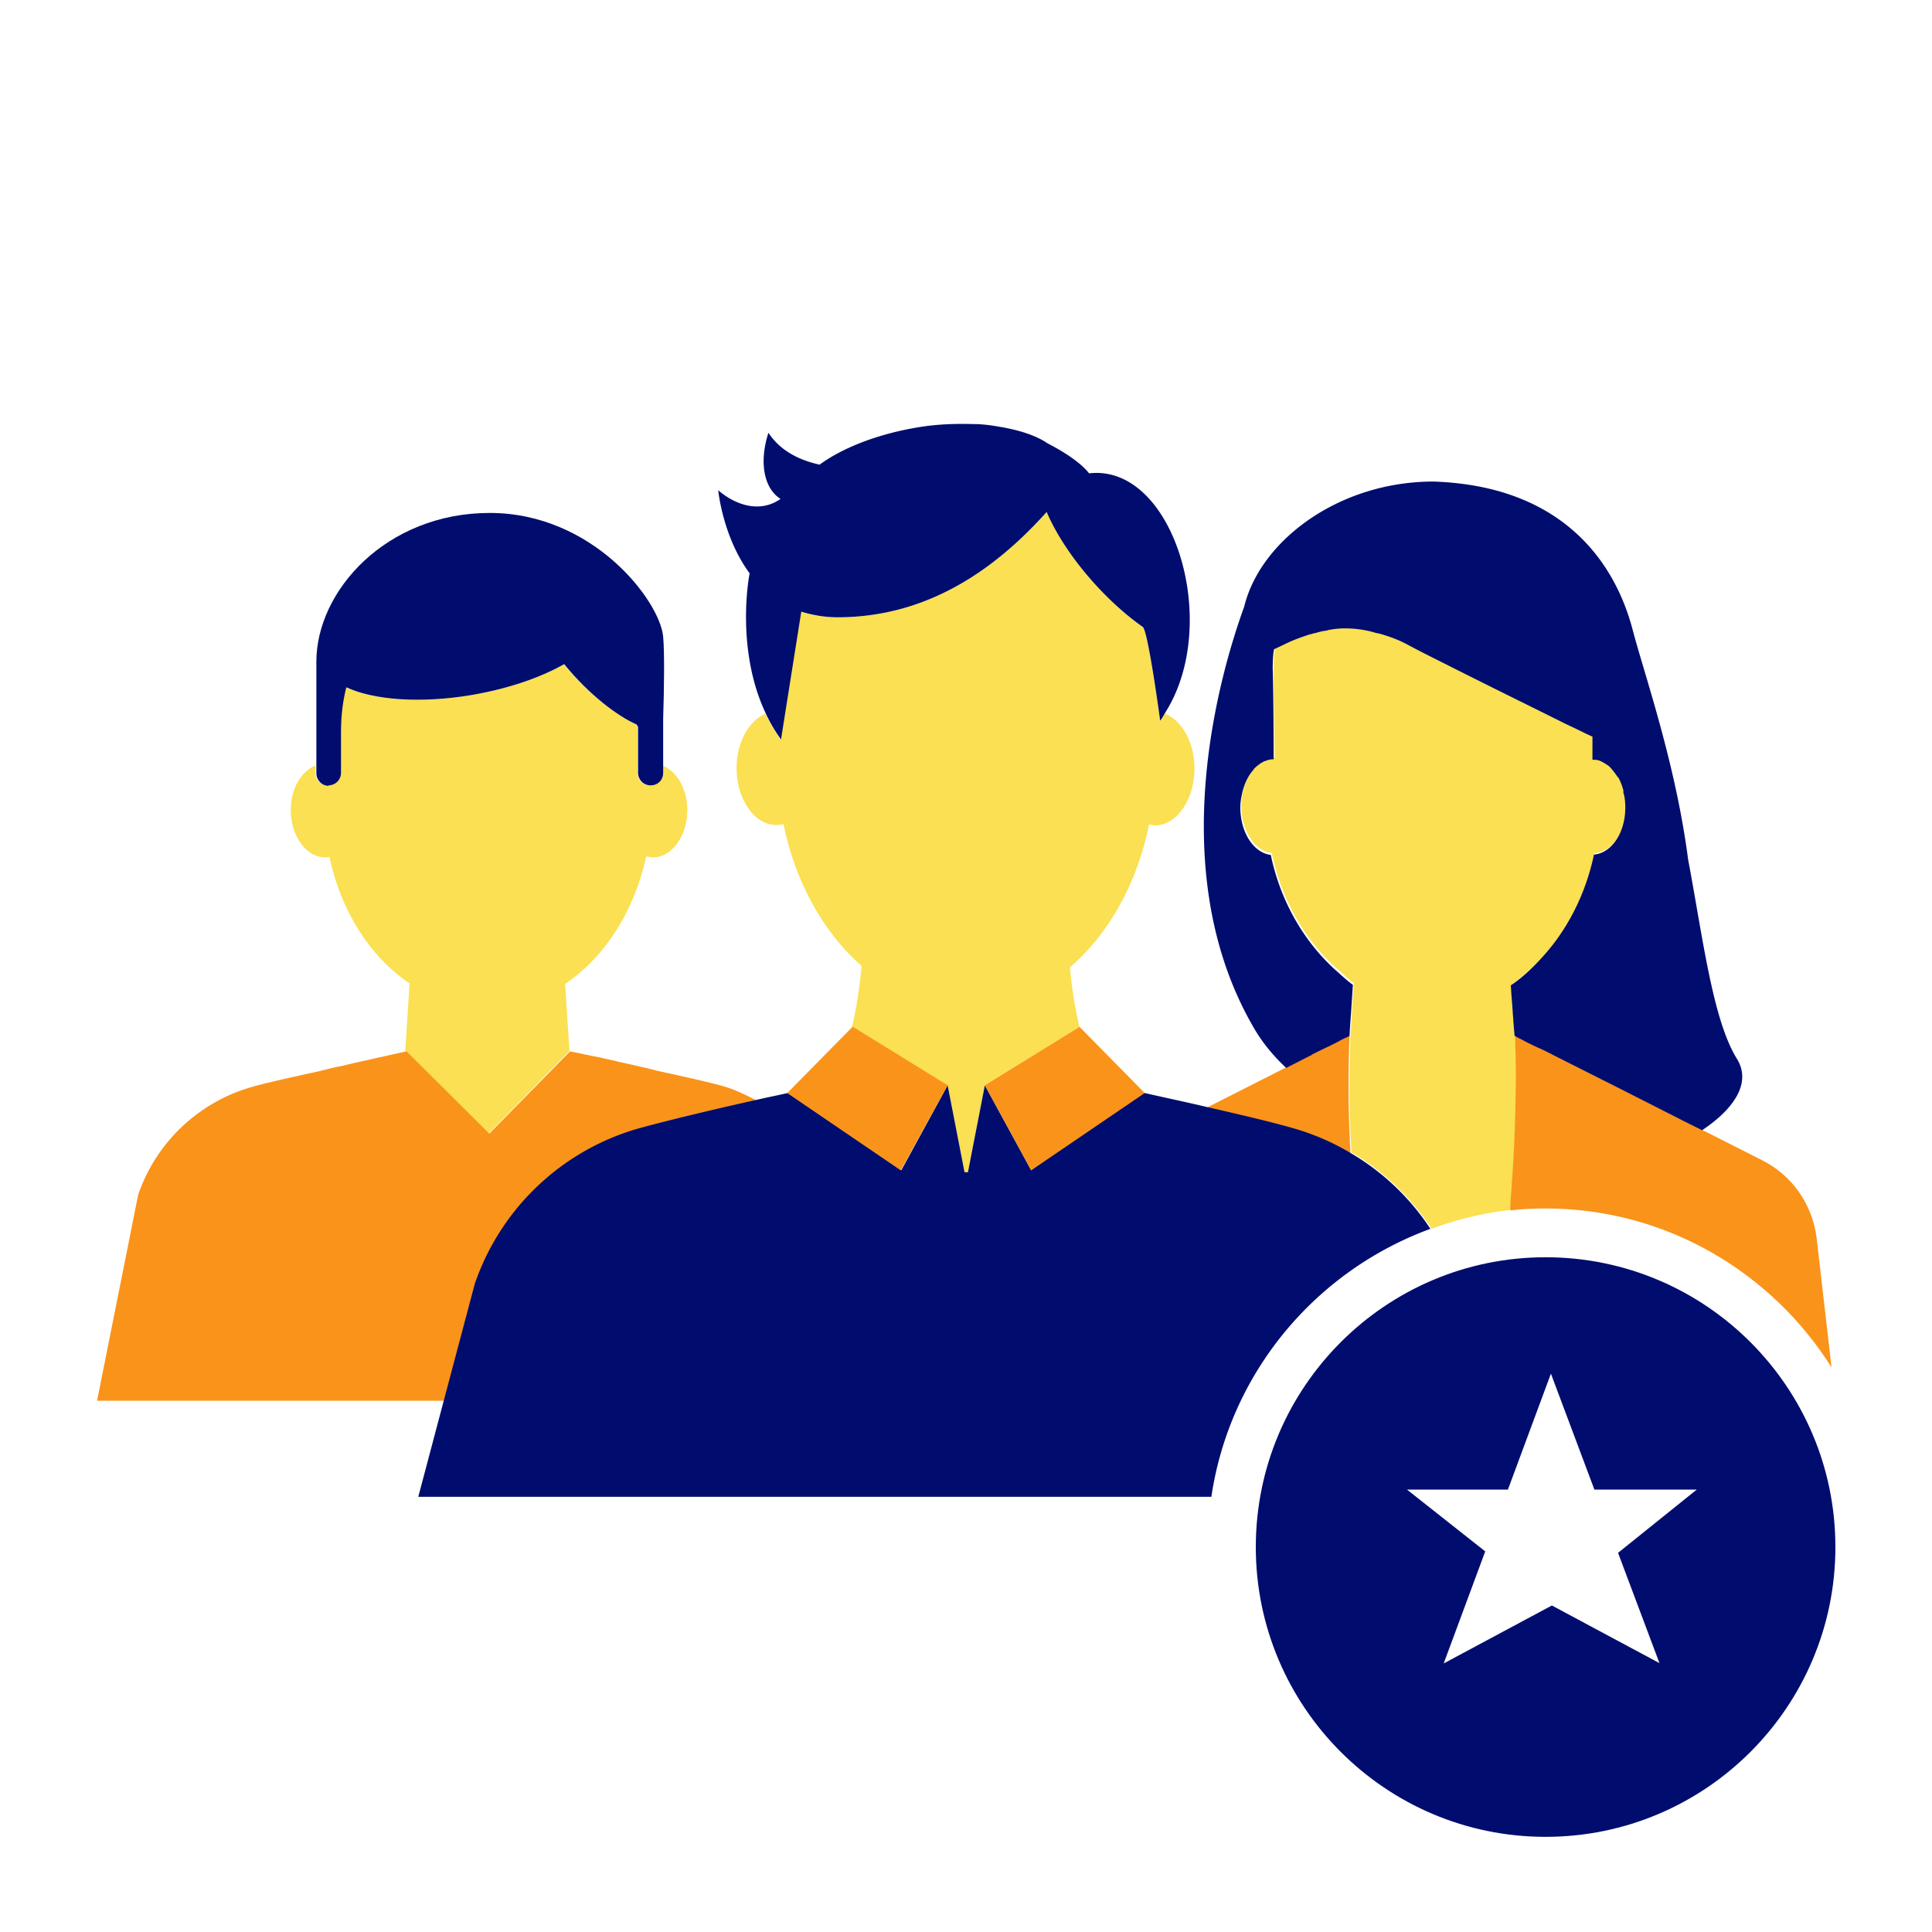
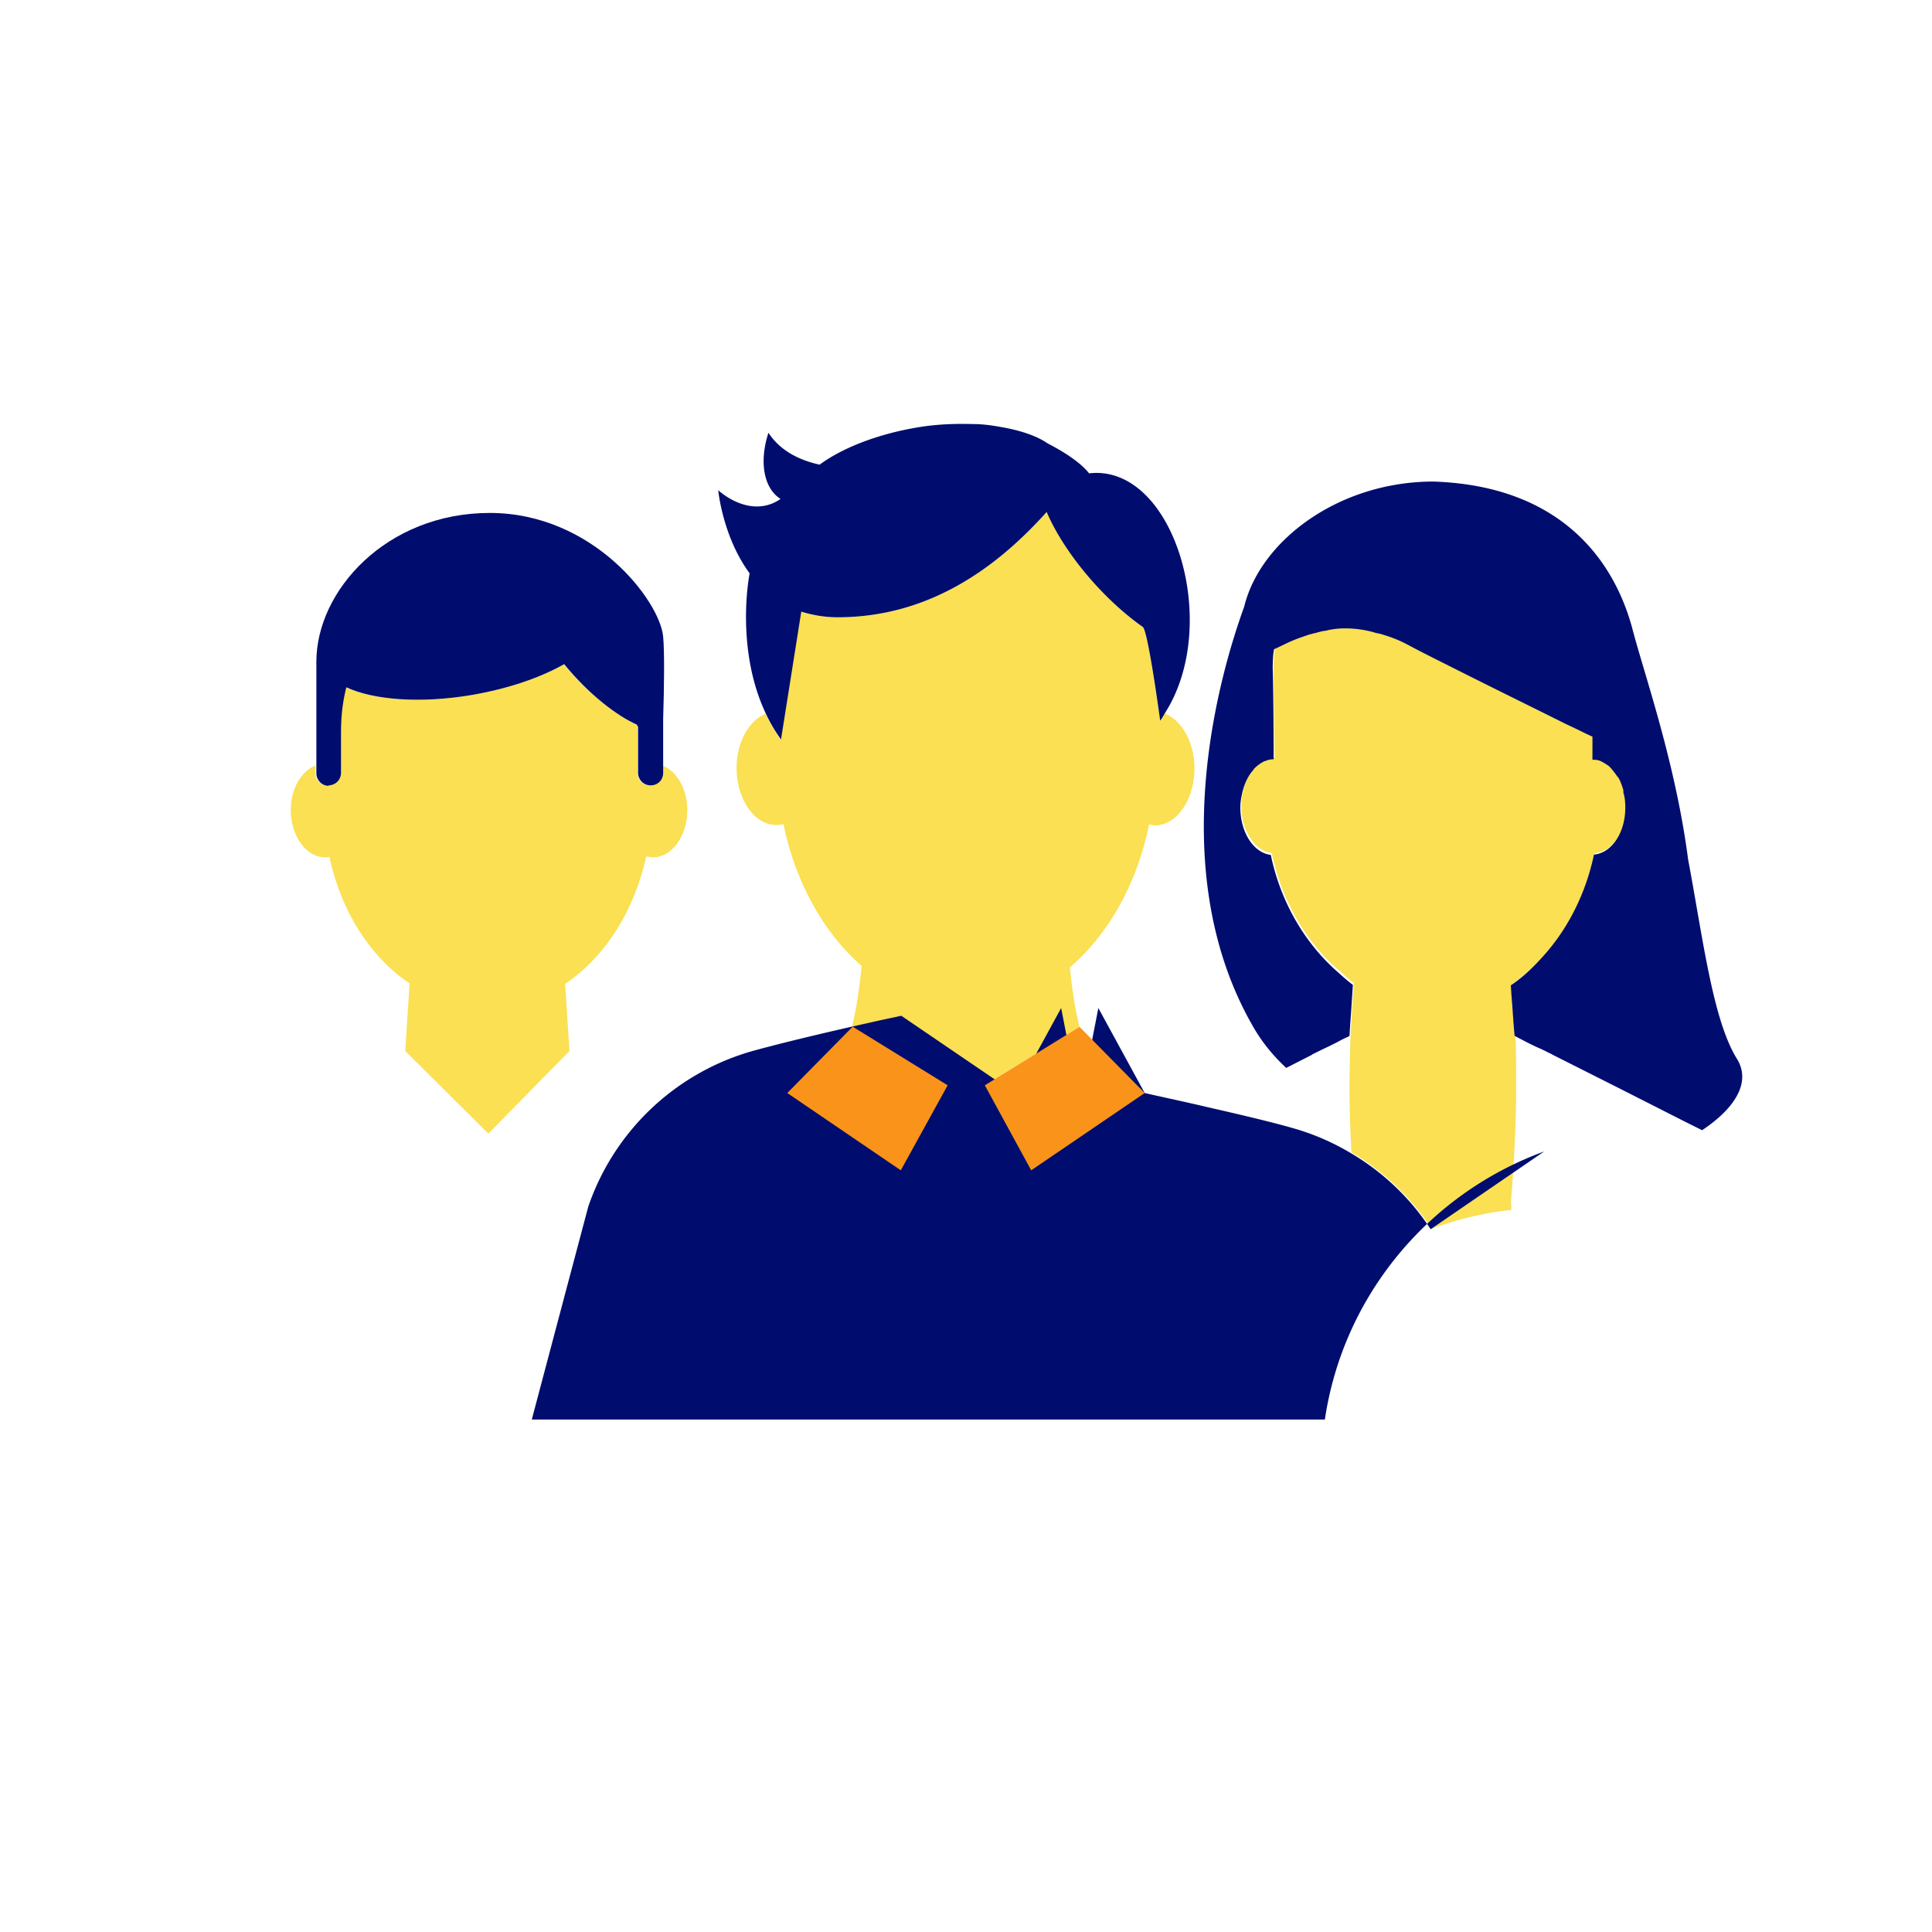
<svg xmlns="http://www.w3.org/2000/svg" viewBox="0 0 40 40" focusable="false" aria-hidden="true">
  <path fill="none" d="M0 0h40v40H0z" />
  <g>
    <path d="M31.37 21.43c0 .06-.02-.32-.05-.63l.05.72v-.08ZM31.37 21.51c.01.35.02.73.01 1.12 0-.36 0-.75-.01-1.12M27.94 21.43v.05l.03-.5c-.02.25-.03.47-.03.44ZM26.31 17.68c.22 1 .72 1.84 1.38 2.42-.66-.58-1.16-1.42-1.38-2.42M32.02 19.73c.47-.55.83-1.24 1-2.04.01 0 .02 0 .03-.01h-.03c-.17.81-.53 1.51-1 2.06ZM27.92 22.57c0-.38 0-.75.02-1.09-.02.36-.02.73-.02 1.09" fill="none" />
    <path d="M31.28 24.92c.02-.26.1-1.2.11-2.29 0-.39 0-.77-.01-1.12l-.05-.72c-.02-.22-.03-.41-.03-.41.26-.18.5-.41.72-.66.47-.55.83-1.25 1-2.06h.03c.35-.05.62-.46.62-.97 0-.11-.02-.21-.04-.31v-.05c-.03-.09-.06-.18-.11-.27 0 0-.01-.02-.02-.02a.8.8 0 0 0-.16-.2l-.01-.01a.6.6 0 0 0-.19-.11s-.09-.03-.15-.03v-.48c-.07-.03-.27-.13-.55-.26-.6-.3-1.58-.78-2.47-1.23-.29-.15-.57-.29-.82-.42-.19-.1-.36-.16-.53-.21-.06-.02-.11-.03-.16-.04-.08-.02-.16-.04-.23-.05-.12-.02-.24-.03-.35-.03h-.02c-.11 0-.21.01-.31.03-.03 0-.06.02-.1.02-.07.02-.14.03-.21.05-.03 0-.06.02-.09.02-.09.03-.17.06-.26.09-.19.08-.35.16-.49.22-.02.1-.03.37-.03.4 0 .28.01 1.19.02 1.88-.06 0-.12.01-.18.04h-.02c-.01 0-.02.01-.03.02-.06.03-.12.08-.18.14 0 0 0 .01-.01.02-.11.13-.2.31-.24.51q-.03.135-.03.27c0 .52.28.94.63.98.21 1 .71 1.84 1.38 2.42.11.09.21.2.32.27l-.04.61-.03.5c-.01.34-.02.71-.02 1.09 0 .48.02.92.04 1.31.67.39 1.23.93 1.66 1.58.52-.19 1.07-.33 1.65-.39v-.14Z" fill="#fae052" />
-     <path d="M27.96 23.88c-.02-.38-.04-.83-.04-1.31 0-.35 0-.72.02-1.09v-.05s-.02.02-.04.03c-.05.03-.13.07-.22.11-.05.02-.09.05-.14.07-.14.07-.28.14-.35.17-.02 0-.03.02-.03.02l-2.17 1.1c.7.16 1.34.32 1.79.44.42.12.82.29 1.18.51M31.51 21.51c-.07-.04-.13-.07-.14-.08v.08c.01.38.02.76.01 1.12-.01 1.09-.09 2.03-.11 2.29v.14c.24-.03.48-.04.73-.04 2.49 0 4.68 1.32 5.92 3.29l-.31-2.69c-.09-.69-.51-1.29-1.13-1.6l-4.33-2.19s-.05-.02-.12-.06l-.12-.06c-.13-.06-.29-.14-.41-.2Z" fill="#fa9319" />
    <path d="m27.54 21.65.14-.07c.09-.05.17-.09.22-.11.02-.01.04-.02.04-.03 0 .03.01-.2.03-.44l.04-.61c-.11-.08-.22-.18-.32-.27-.66-.58-1.17-1.42-1.38-2.42-.35-.04-.63-.46-.63-.98 0-.09.01-.17.03-.26.04-.21.13-.4.24-.52 0 0 .01-.01.01-.02.06-.06.11-.1.18-.14.01 0 .02-.01.03-.02h.02c.06-.03.12-.04.18-.04 0-.69-.01-1.6-.02-1.88 0-.03 0-.3.03-.4.14-.06.3-.15.49-.22.08-.03.17-.06.26-.09.03 0 .06-.02.09-.02.07-.02.14-.04.21-.05.04 0 .07-.02.1-.02.1-.02.2-.03.31-.03h.02a2.2 2.2 0 0 1 .58.08c.05.02.1.02.16.04.17.05.34.11.53.21.26.14.54.28.82.42.89.45 1.87.93 2.47 1.23.28.13.47.23.55.26v.48c.05 0 .1 0 .15.02.07.03.13.07.19.11 0 0 0 .01.01.01.06.06.11.13.16.2 0 0 .01.02.02.02.05.08.08.17.11.27v.05c.03.09.04.2.04.31 0 .51-.27.92-.62.97 0 0-.02 0-.03.01-.17.8-.53 1.5-1 2.04-.22.25-.45.48-.72.66 0 0 .01.19.03.41.02.32.05.69.05.63 0 .01.06.04.14.08.11.06.27.14.41.2.04.02.09.04.12.06.07.03.12.06.12.06l1.41.71 1.3.66.38.19c.69-.46 1.02-1 .72-1.48-.5-.81-.7-2.48-1.01-4.13-.26-2-.91-3.84-1.15-4.76-.37-1.4-1.46-2.97-4.12-3.06-1.97 0-3.59 1.23-3.92 2.59-.48 1.32-1.7 5.4.17 8.67.19.34.43.63.7.88l.51-.26s.01 0 .03-.02c.06-.03.2-.1.35-.17Z" fill="#000d6e" />
    <path d="m10.12 23.46 1.67-1.7-.09-1.39c.82-.55 1.43-1.5 1.68-2.64.04.01.09.02.14.02.39 0 .71-.44.71-.98 0-.44-.22-.8-.51-.92V16c0 .14-.11.26-.26.26s-.26-.11-.26-.26v-.95c-.01-.02-.02-.03-.03-.05-.39-.18-.99-.63-1.5-1.25-.48.28-1.15.51-1.92.64-1.07.18-2.03.1-2.59-.16-.06.24-.11.54-.11.93V16c0 .14-.11.26-.26.26s-.26-.11-.26-.26v-.15c-.29.12-.51.47-.51.92 0 .54.32.98.71.98.03 0 .06 0 .09-.01.24 1.13.85 2.08 1.66 2.62l-.09 1.4 1.71 1.7Z" fill="#fae052" />
-     <path d="M13.22 23.37c.58-.17 1.48-.38 2.44-.59-.22-.11-.44-.22-.68-.29-.32-.09-.82-.2-1.37-.32-.11-.03-.24-.06-.37-.09l-.13-.03-.27-.06c-.06-.01-.11-.03-.17-.04l-.27-.06-.15-.03s-.42-.09-.45-.09l-1.67 1.7-1.71-1.7c-.03 0-.42.09-.42.09-.08.02-.15.03-.23.05-.07.02-.14.03-.21.05-.07.01-.13.03-.19.04-.09.02-.17.04-.25.06l-.15.03c-.13.03-.25.06-.37.09-.55.12-1.05.23-1.37.32-1.11.31-2 1.15-2.37 2.24L2.01 29H9.2l.64-2.41a5.07 5.07 0 0 1 3.4-3.22Z" fill="#fa9319" />
    <path d="M6.8 16.26c.14 0 .26-.11.26-.26v-.84c0-.4.05-.69.11-.93.56.26 1.52.34 2.59.16.76-.13 1.43-.36 1.92-.64.51.63 1.11 1.08 1.5 1.25.01.02.02.03.03.05V16c0 .14.11.26.26.26s.26-.11.26-.26v-1.11c.02-.66.03-1.37 0-1.71-.07-.74-1.45-2.56-3.59-2.56s-3.59 1.61-3.59 3.08v2.31c0 .14.11.26.26.26Z" fill="#000d6e" />
    <path d="m19.62 22.47.35 1.8h.07l.35-1.8 1.96-1.21c-.1-.39-.16-.83-.2-1.23.79-.68 1.39-1.72 1.64-2.96.04 0 .08.02.12.02.45 0 .82-.53.82-1.18 0-.54-.26-.99-.6-1.13 0-.02 0-.03.01-.05-.04.06-.08.13-.12.19 0 0-.25-1.86-.36-1.94-.81-.57-1.61-1.52-1.99-2.38-1.04 1.16-2.44 2.18-4.33 2.18-.29 0-.54-.04-.76-.12l-.42 2.65c-.13-.18-.24-.38-.33-.57 0 .01 0 .03.01.04-.34.15-.59.59-.59 1.12 0 .65.37 1.18.82 1.18.05 0 .1 0 .15-.02.25 1.22.84 2.26 1.62 2.94-.04.4-.1.85-.2 1.26s1.96 1.21 1.96 1.21Zm3.83-8.54" fill="#fae052" />
    <path d="M22.56 9.79s-.01 0-.02-.01l.01.01Z" fill="#b8b2ff" />
-     <path d="M29.62 25.45a5 5 0 0 0-1.66-1.58c-.37-.22-.76-.39-1.18-.51-.45-.13-1.09-.28-1.79-.44-.42-.1-.85-.19-1.29-.29s-2.35 1.6-2.35 1.6l-.96-1.76-.35 1.8h-.07l-.35-1.8-.96 1.76-2.35-1.6c-.22.05-.43.09-.64.14-.95.21-1.86.43-2.44.59a5.05 5.05 0 0 0-3.4 3.22l-.64 2.41-.53 2h16.42c.38-2.57 2.16-4.68 4.54-5.55ZM16.58 12.66c.22.07.48.12.76.12 1.89 0 3.29-1.02 4.33-2.18.37.86 1.18 1.81 1.99 2.38.11.08.36 1.94.36 1.94.05-.06.08-.13.12-.19 1.15-1.85.15-5.13-1.59-4.93l-.01-.01c-.15-.19-.46-.41-.85-.61-.23-.16-.59-.28-1.03-.35-.17-.03-.34-.05-.51-.05h-.01c-.34-.01-.71 0-1.09.06-.88.14-1.62.44-2.08.78-.37-.08-.8-.26-1.06-.66-.19.58-.11 1.14.25 1.37-.46.32-.98.09-1.29-.18 0 0 .09.96.65 1.72-.1.55-.18 1.79.32 2.87q.135.3.33.57l.42-2.65Z" fill="#000d6e" />
+     <path d="M29.62 25.45a5 5 0 0 0-1.66-1.58c-.37-.22-.76-.39-1.18-.51-.45-.13-1.09-.28-1.79-.44-.42-.1-.85-.19-1.29-.29l-.96-1.76-.35 1.8h-.07l-.35-1.8-.96 1.76-2.35-1.6c-.22.05-.43.09-.64.14-.95.21-1.86.43-2.44.59a5.05 5.05 0 0 0-3.4 3.22l-.64 2.41-.53 2h16.42c.38-2.57 2.16-4.68 4.54-5.55ZM16.58 12.66c.22.07.48.12.76.12 1.89 0 3.29-1.02 4.33-2.18.37.86 1.18 1.81 1.99 2.38.11.08.36 1.94.36 1.94.05-.06.08-.13.12-.19 1.15-1.85.15-5.13-1.59-4.93l-.01-.01c-.15-.19-.46-.41-.85-.61-.23-.16-.59-.28-1.03-.35-.17-.03-.34-.05-.51-.05h-.01c-.34-.01-.71 0-1.09.06-.88.14-1.62.44-2.08.78-.37-.08-.8-.26-1.06-.66-.19.58-.11 1.14.25 1.37-.46.32-.98.09-1.29-.18 0 0 .09.96.65 1.72-.1.55-.18 1.79.32 2.87q.135.3.33.57l.42-2.65Z" fill="#000d6e" />
    <path fill="#fa9319" d="m20.39 22.47.96 1.76 2.35-1.6-1.35-1.37zM18.65 24.23l.97-1.76-1.96-1.21h-.01l-1.35 1.37z" />
-     <path d="M32 26.03c-3.31 0-6 2.69-6 6s2.69 6 6 6 6-2.69 6-6-2.69-6-6-6m2.37 8.41-2.24-1.2-2.24 1.2.86-2.32-1.62-1.28h2.09l.89-2.4.9 2.4h2.12l-1.63 1.31.86 2.29Z" fill="#000d6e" />
  </g>
</svg>